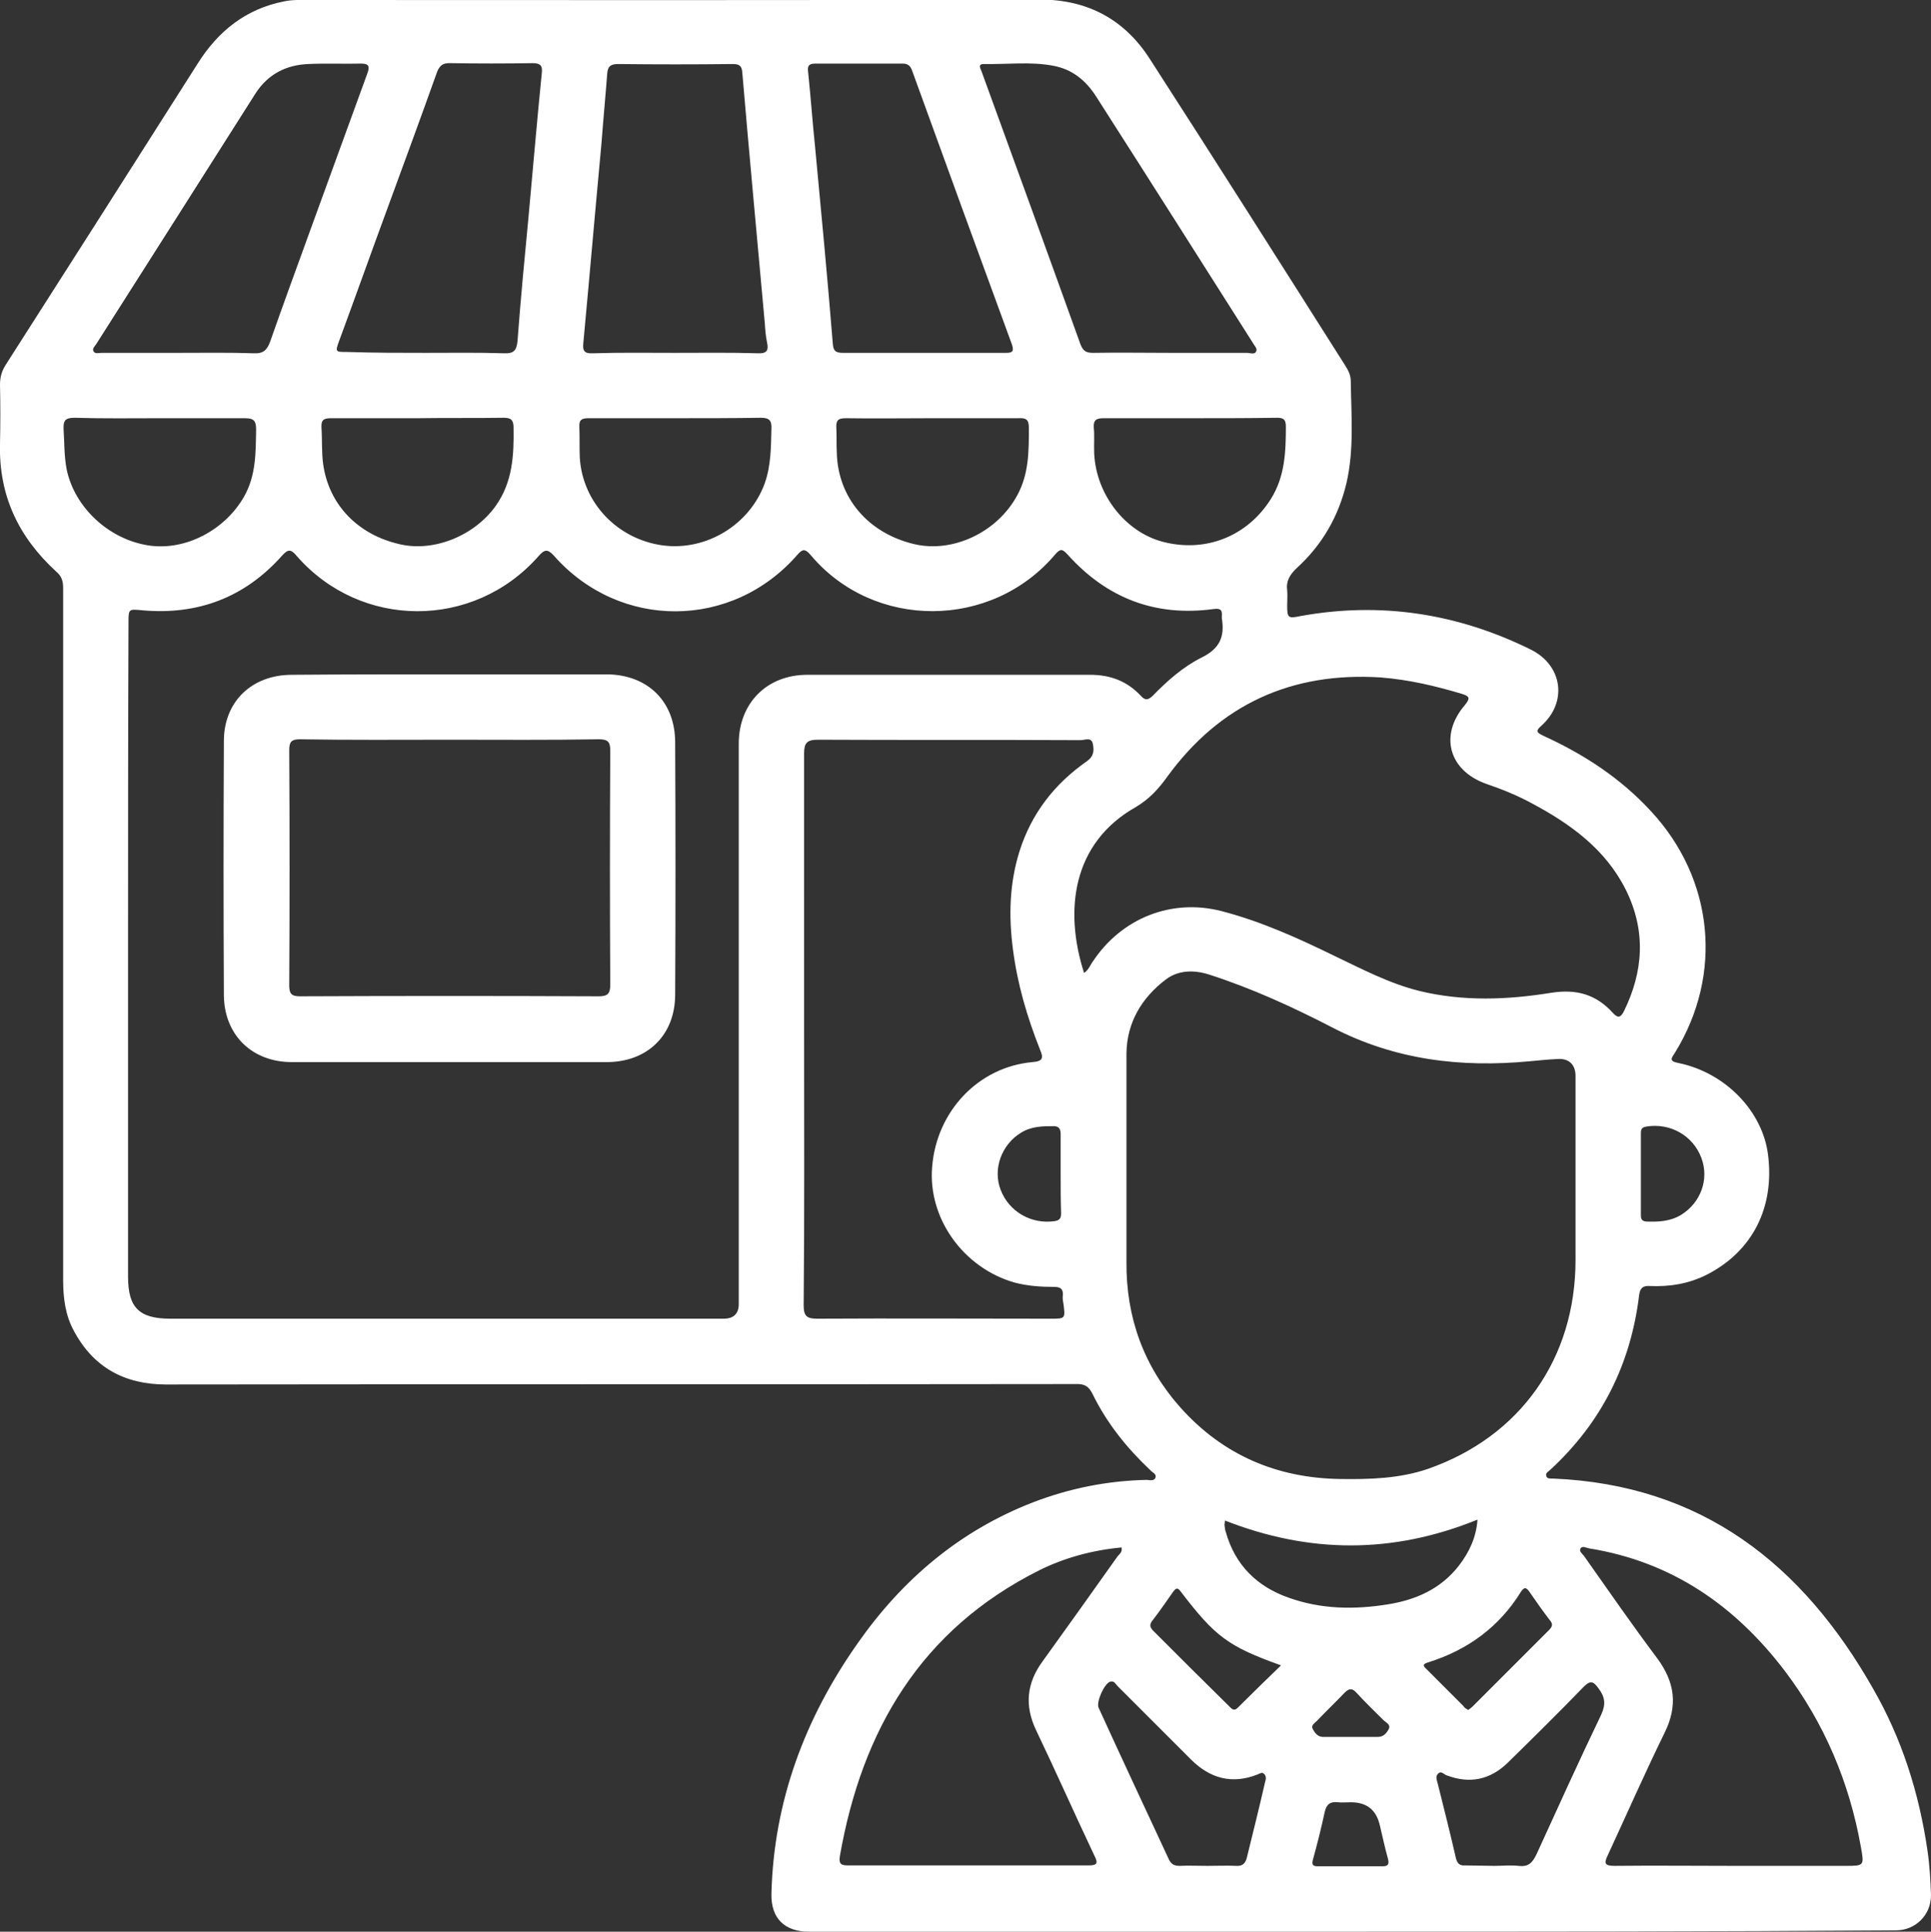
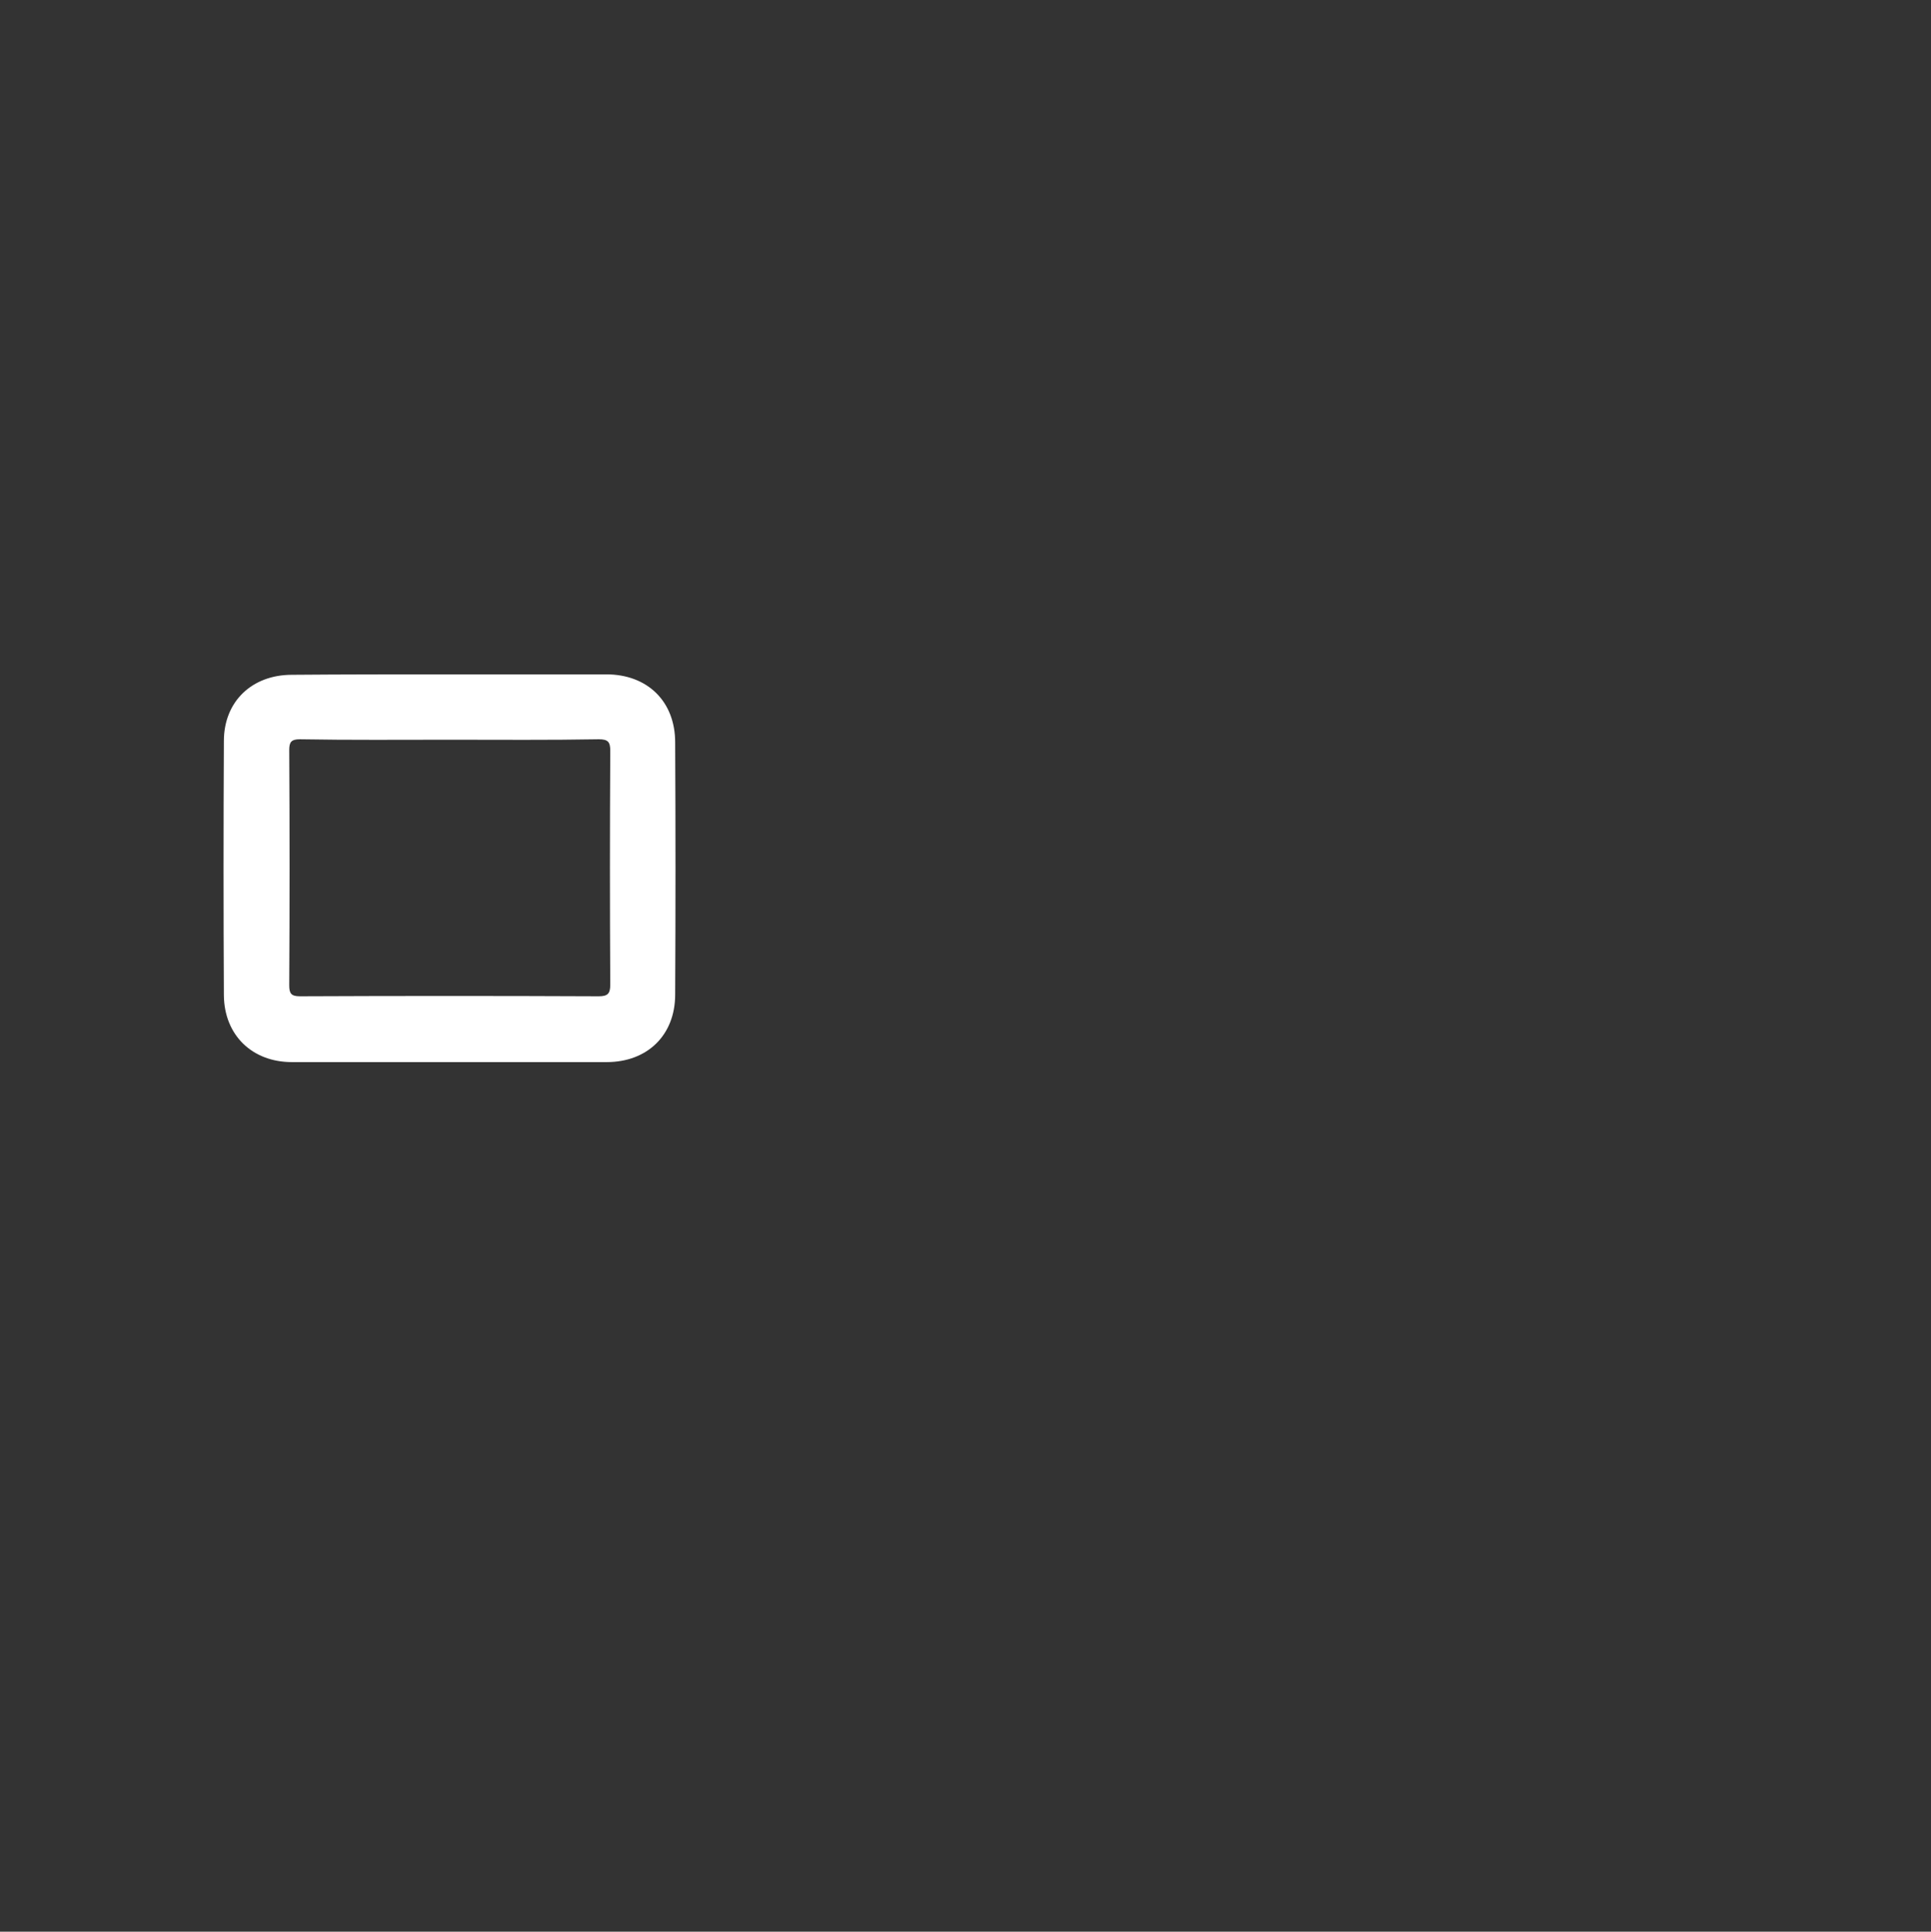
<svg xmlns="http://www.w3.org/2000/svg" version="1.1" id="Layer_2_00000147182836229096685450000008293981516928926390_" x="0px" y="0px" viewBox="0 0 437.3 437.4" style="enable-background:new 0 0 437.3 437.4;" xml:space="preserve">
  <rect x="0" y="0" width="437.3" height="437.4" fill="#333333" stroke="none" />
  <style type="text/css">
	.st0{fill:#FFFFFF;}
</style>
  <g id="Layer_1-2">
    <g>
-       <path class="st0" d="M305.8,437.4c-40.9,0-81.8,0-122.6,0c-5.5,0-8.6-3-8.5-8.5c0.5-21,7.6-39.9,19.6-56.9    c10.1-14.4,23.1-25.4,39.6-31.8c8.3-3.2,16.9-4.9,25.7-5.1c0.7,0,1.8,0.4,2.1-0.6c0.2-0.8-0.8-1.1-1.2-1.6    c-5.3-5-9.8-10.6-13-17.1c-0.9-1.9-1.9-2.5-4-2.4c-68.6,0.1-137.3,0-205.9,0.1c-9.4,0-16.5-3.9-20.9-12.2    c-1.9-3.5-2.4-7.4-2.4-11.4c0-37.9,0-75.9,0-113.8c0-14.3,0-28.6,0-43c0-1.6-0.4-2.7-1.6-3.7c-8.5-7.8-13-17.2-12.7-28.9    c0.1-4.5,0.1-9,0-13.4c0-1.7,0.4-3.1,1.3-4.5c14.5-22.7,29-45.4,43.4-68.1C49.4,7,55.7,2,64.4,0.3c1.9-0.4,3.8-0.3,5.7-0.3    c55.1,0,110.2,0.1,165.4-0.1c10.8,0,19.1,4.5,24.8,13.3c14.9,23.1,29.6,46.3,44.3,69.5c0.7,1.1,1.3,2.2,1.3,3.6    c0.1,7.7,0.8,15.5-1,23.2c-1.8,7.5-5.5,13.9-11.2,19.1c-1.6,1.5-2.5,3-2.2,5.1c0.1,1.1,0,2.2,0,3.4c0,2.8,0.2,3,3,2.4    c18.2-3.3,35.6-0.6,52.2,7.6c7.2,3.6,8.3,11.9,2.4,17.2c-1.5,1.3-1,1.6,0.4,2.3c9.2,4.2,17.5,9.6,24.4,17.1    c14.2,15.3,16.4,36.9,5.4,54.7c-0.8,1.2-1.4,1.9,0.8,2.3c10.7,2.2,19.1,11,20.3,20.8c1.5,11.9-3.5,21.8-13.8,27.1    c-4.1,2.1-8.5,2.8-13,2.6c-1.6-0.1-2.2,0.5-2.4,2.1c-1.9,15.6-8.5,28.8-20.1,39.5c-0.4,0.4-1.2,0.7-0.9,1.5c0.2,0.6,1,0.5,1.5,0.5    c33.7,1.4,56.5,19.4,72.5,47.6c6.5,11.3,10.4,23.6,12.3,36.6c0.5,3.4,0.7,6.8,0.8,10.2c0,4.4-3.5,7.9-7.9,7.9    C388.2,437.4,347,437.4,305.8,437.4L305.8,437.4z M29,215.2c0,24.6,0,49.3,0,73.9c0,7,2.5,9.5,9.6,9.5c41.8,0,83.5,0,125.3,0    c2.2,0,3.4-1.1,3.4-3.3c0-42.3,0-84.6,0-126.9c0-9.2,6.4-15.6,15.5-15.6c21.4,0,42.7,0,64.1,0c4.5,0,8.3,1.4,11.4,4.7    c1,1.1,1.6,1.1,2.7,0.1c3.3-3.4,6.9-6.6,11.1-8.7c4.1-2,5.3-4.7,4.6-8.9c0-0.2,0-0.3,0-0.5c0.1-1.3-0.2-1.8-1.8-1.6    c-13.2,1.8-24.2-2.4-33.1-12.3c-1.1-1.2-1.6-1.5-2.8-0.1c-14.4,17.1-41.1,17.2-55.4,0.2c-1.2-1.4-1.8-1.5-3-0.1    c-14.8,17-40.2,17.1-55.1,0.3c-1.5-1.7-2.2-1.5-3.6,0.1c-14.7,16.6-40.2,16.5-54.7-0.1c-1.3-1.6-2-1.6-3.4,0    c-8.4,9.4-19,13.4-31.5,12.3c-3.2-0.3-3.2-0.4-3.2,2.9C29,165.7,29,190.4,29,215.2L29,215.2z M255.1,264.1L255.1,264.1    c0,7.2,0,14.4,0,21.6c-0.1,12.6,3.9,23.7,12.3,33.1c9.6,10.7,21.8,15.9,36.1,16.1c6.7,0.1,13.5-0.1,19.9-2.3    c20.9-7.3,33.4-25,33.4-47.3c0-8.7,0-17.4,0-26.1c0-5.2,0-10.4,0-15.6c0-2.6-1.6-4-4.1-3.8c-2.1,0.1-4.1,0.3-6.2,0.5    c-15.7,1.5-30.7-0.3-44.9-7.7c-8.9-4.6-18.1-8.8-27.7-11.9c-3.4-1.1-7-1.1-9.9,1.1c-5.4,4.1-8.8,9.7-8.9,16.7    C255.1,247.1,255.1,255.6,255.1,264.1L255.1,264.1z M182.1,233c0,20.9,0.1,41.8-0.1,62.6c0,2.5,0.8,3,3.1,3c17.5-0.1,35,0,52.6,0    c3.6,0,3.6,0.1,3.1-3.6c-0.1-0.5-0.2-1.1-0.1-1.7c0.1-1.5-0.6-1.9-2-1.9c-3,0-6-0.2-9-1c-11.5-3.3-19.6-14.5-18.6-26.2    c1-12.6,10.5-22.6,22.7-23.7c2.5-0.2,2.5-1,1.7-2.9c-2.9-7.3-5.1-14.8-6.1-22.6c-1-7.6-0.8-15,1.5-22.3    c2.7-8.5,7.9-15.2,15.2-20.3c1.6-1.1,1.7-2.4,1.4-3.9c-0.3-1.7-1.8-0.9-2.8-0.9c-19.8-0.1-39.7,0-59.5-0.1c-2.5,0-3.1,0.8-3.1,3.1    C182.1,191.4,182.1,212.2,182.1,233L182.1,233z M245.5,220.3c1-0.6,1.4-1.8,2-2.6c6.5-9.8,17.8-14.3,29.1-11.4    c8.9,2.3,17.3,6.1,25.5,10.1c6.3,3,12.5,6.3,19.4,8c9.9,2.4,19.9,2,29.8,0.4c5.8-0.9,10.2,0.4,14,4.6c1.1,1.2,1.7,1,2.4-0.3    c4.5-9.1,5.1-18.3,0.5-27.6c-4.6-9.2-12.5-14.9-21.3-19.6c-3.3-1.8-6.8-3.2-10.3-4.4c-8.5-3-10.7-11-4.9-17.8    c1.2-1.5,1.3-2-0.7-2.6c-6-1.8-12-3.2-18.3-3.7c-20.2-1.3-36.4,6.1-48.3,22.4c-2,2.8-4.1,5.1-7.1,6.9    C242.7,190.9,241,206.3,245.5,220.3L245.5,220.3z M254,350.4c-6.5,0.6-12.9,2.3-18.7,5.2c-26.7,13.4-40.1,36.1-45.1,64.7    c-0.3,1.9,0.4,2.1,2,2.1c18.1,0,36.2,0,54.2,0c2,0,2.4-0.4,1.4-2.3c-4.5-9.5-8.7-19-13.2-28.4c-2.6-5.5-2.1-10.6,1.5-15.5    c5.7-7.9,11.4-15.9,17-23.8C253.5,351.9,254.2,351.5,254,350.4L254,350.4z M392.5,422.5c8.5,0,17,0,25.4,0c4.3,0,4.3,0,3.5-4.4    c-2.6-14.5-8.2-27.8-17.1-39.6c-11.3-14.9-25.7-24.9-44.5-27.9c-0.6-0.1-1.5-0.7-1.9,0.1c-0.3,0.6,0.4,1.1,0.8,1.6    c5.5,7.8,10.9,15.6,16.6,23.2c4,5.4,4.7,10.7,1.7,16.8c-4.5,9.2-8.6,18.5-12.9,27.8c-0.9,1.8-0.7,2.4,1.5,2.4    C374.5,422.4,383.5,422.5,392.5,422.5L392.5,422.5z M152.9,79.9c6.2,0,12.5-0.1,18.7,0.1c2.1,0.1,2.5-0.7,2.1-2.5    c-0.3-1.4-0.4-2.8-0.5-4.3c-1.7-18.9-3.5-37.9-5.1-56.8c-0.1-1.6-0.8-1.9-2.2-1.9c-8.6,0.1-17.3,0.1-25.9,0    c-1.8,0-2.4,0.6-2.5,2.3c-0.4,5.3-0.9,10.5-1.3,15.8c-1.4,15-2.7,30.1-4.1,45.1c-0.2,1.8,0.3,2.4,2.2,2.3    C140.5,79.8,146.7,79.9,152.9,79.9L152.9,79.9z M96.4,79.9c5.9,0,11.8-0.1,17.7,0.1c2.2,0.1,2.9-0.6,3.1-2.8    c0.7-9.4,1.6-18.8,2.5-28.2c1-10.8,1.9-21.6,3-32.5c0.2-1.7-0.4-2.2-2.1-2.2c-6.2,0.1-12.3,0.1-18.5,0c-2-0.1-2.7,0.7-3.3,2.5    c-3.5,9.8-7.1,19.6-10.7,29.4c-3.8,10.3-7.5,20.7-11.3,31c-0.9,2.5-0.9,2.5,1.9,2.5C84.6,79.9,90.5,79.9,96.4,79.9L96.4,79.9z     M209.1,79.9c6.2,0,12.5,0,18.7,0c1.3,0,1.9-0.2,1.4-1.8c-7.6-20.7-15.1-41.3-22.6-62c-0.4-1.2-1-1.7-2.2-1.7    c-6.6,0-13.1,0-19.7,0c-1.3,0-1.9,0.3-1.7,1.8c0.6,5.7,1,11.5,1.6,17.2c1.4,14.8,2.8,29.6,4,44.4c0.1,1.7,0.7,2.1,2.3,2.1    C196.9,79.9,203,79.9,209.1,79.9L209.1,79.9z M40.5,79.9c5.7,0,11.3-0.1,17,0.1c2.2,0.1,3-0.8,3.7-2.7c2.9-8.3,6-16.7,9-25    c4.3-11.9,8.7-23.8,13-35.7c0.5-1.4,0.5-2.2-1.4-2.2c-4,0.1-8-0.1-12,0.1c-5,0.2-9.1,2.3-11.9,6.6C45.9,40,33.9,58.9,21.8,77.9    c-0.3,0.5-1,1-0.6,1.7c0.4,0.6,1.2,0.3,1.8,0.3C28.8,79.9,34.6,79.9,40.5,79.9L40.5,79.9z M265.1,79.9c5.8,0,11.5,0,17.3,0    c0.7,0,1.8,0.5,2.1-0.4c0.3-0.6-0.5-1.3-0.8-1.9c-11.8-18.6-23.6-37.2-35.5-55.8c-2.3-3.6-5.4-6.1-9.6-6.9    c-5.2-1-10.5-0.3-15.8-0.4c-1.5,0-0.7,1.1-0.5,1.7c7.5,20.6,15,41.2,22.4,61.8c0.6,1.5,1.3,1.9,2.8,1.9    C253.4,79.8,259.3,79.9,265.1,79.9L265.1,79.9z M152.9,94.7c-6.6,0-13.1,0-19.6,0c-1.5,0-2.2,0.3-2.1,2c0.1,2.3,0,4.6,0.1,6.9    c0.6,10.2,8.5,18.5,18.8,19.9c9.9,1.3,19.7-4.7,23.1-14.1c1.4-4,1.4-8.1,1.5-12.3c0.1-1.9-0.5-2.5-2.4-2.5    C165.9,94.7,159.4,94.7,152.9,94.7L152.9,94.7z M211.2,94.7c-6.6,0-13.1,0.1-19.7,0c-1.7,0-2.2,0.5-2.1,2.2c0.1,1.8,0,3.7,0.1,5.5    c0.2,10.2,7,18.3,17.5,20.8c8.8,2.1,18.9-2.7,23.4-11.1c2.6-4.8,2.6-9.9,2.6-15.2c0-1.9-0.6-2.3-2.4-2.2    C224.2,94.7,217.7,94.7,211.2,94.7L211.2,94.7z M94.7,94.7c-6.6,0-13.1,0-19.7,0c-1.6,0-2.3,0.3-2.2,2.1c0.2,2.8,0,5.6,0.4,8.4    c1.3,9,7.7,15.8,17.2,18c7.8,1.9,17.1-1.9,21.9-8.7c3.8-5.4,4.1-11.4,4-17.7c0-1.7-0.6-2.2-2.2-2.2    C107.6,94.7,101.1,94.6,94.7,94.7L94.7,94.7z M36.3,94.7c-6.5,0-12.9,0.1-19.4-0.1c-2.1,0-2.6,0.6-2.5,2.6c0.2,3,0.1,6,0.7,9.1    c1.8,8.6,9.5,15.8,18.5,17.2c8.4,1.3,17.4-3.5,21.7-11.1c2.7-4.8,2.6-9.9,2.7-15.1c0-1.9-0.4-2.6-2.5-2.6    C49.1,94.7,42.7,94.7,36.3,94.7L36.3,94.7z M269.5,94.7c-6.5,0-13.1,0-19.6,0c-1.6,0-2.3,0.4-2.2,2.1c0.2,2,0,4,0.1,6    c0.5,9.3,7.1,17.7,15.6,19.9c9.7,2.5,19.1-1.3,24.4-9.7c3.2-5.1,3.4-10.7,3.4-16.4c0-1.6-0.5-2-2-2    C282.6,94.7,276,94.7,269.5,94.7L269.5,94.7z M338.4,422.5c1.8,0,3.7-0.2,5.5,0c2.3,0.3,3.2-0.8,4.1-2.7    c4.8-10.5,9.6-21.1,14.6-31.5c1.1-2.4,0.9-4-0.6-6c-1.2-1.7-1.9-1.8-3.4-0.3c-5.6,5.8-11.4,11.5-17.1,17.1    c-4,3.9-8.6,4.9-13.9,2.9c-0.6-0.2-1.2-1.1-1.9-0.4c-0.7,0.6-0.3,1.5-0.1,2.3c1.4,5.6,2.8,11.1,4.1,16.8c0.3,1.2,0.8,1.8,2.1,1.7    C333.9,422.4,336.1,422.5,338.4,422.5L338.4,422.5z M273.5,422.5c2.2,0,4.3-0.1,6.5,0c1.5,0.1,2.1-0.7,2.4-2    c1.4-5.7,2.8-11.3,4.1-17c0.2-0.6,0.3-1.3-0.2-1.8c-0.5-0.5-1-0.1-1.5,0.1c-5.8,2.3-10.8,0.9-15.1-3.4    c-5.5-5.5-11.1-11.1-16.6-16.6c-0.5-0.5-0.8-1.3-1.7-1c-1.3,0.4-3.2,4.6-2.6,5.9c5.2,11.4,10.5,22.7,15.8,34.1    c0.5,1.2,1.2,1.7,2.5,1.7C269.1,422.4,271.3,422.5,273.5,422.5L273.5,422.5z M277.4,344.3c0,0.4-0.1,0.7-0.1,1    c0.1,0.6,0.1,1.1,0.3,1.6c2.1,7.5,7.1,12.4,14.3,14.9c7.3,2.6,14.8,2.7,22.3,1.5c6.4-1,12.1-3.5,16.2-8.8c2.3-3,3.9-6.3,4.2-10.4    C315.4,351.9,296.5,351.8,277.4,344.3L277.4,344.3z M332.5,387.2c0.4-0.3,0.7-0.5,1-0.8c5.8-5.8,11.5-11.5,17.3-17.3    c0.8-0.8,0.9-1.4,0.2-2.2c-1.6-2.1-3.1-4.2-4.6-6.4c-0.8-1.2-1.3-1.1-2,0c-4.9,7.9-12,13.1-20.9,15.9c-1.4,0.4-1.3,0.8-0.4,1.6    c2.8,2.8,5.5,5.5,8.3,8.3C331.6,386.7,332,386.9,332.5,387.2L332.5,387.2z M290.1,377.1c-12-4.3-14.9-6.5-22.7-16.7    c-0.7-1-1.1-0.8-1.7,0c-1.6,2.3-3.2,4.6-4.9,6.8c-0.5,0.8-0.3,1.3,0.2,1.9c5.8,5.8,11.6,11.6,17.5,17.4c0.5,0.5,1,1,1.8,0.2    C283.5,383.5,286.7,380.4,290.1,377.1L290.1,377.1z M371.6,265.8c0,3,0,5.9,0,8.9c0,0.9-0.1,1.8,1.2,1.9c2.7,0.1,5.4,0,7.9-1.5    c4.5-2.8,6.4-8.1,4.6-12.9c-1.9-5.1-7.1-8-12.5-7.1c-1.3,0.2-1.2,1-1.2,1.9C371.6,259.9,371.6,262.9,371.6,265.8L371.6,265.8z     M240.2,265.9c0-3,0-5.9,0-8.9c0-1-0.1-1.9-1.4-2c-2.6,0-5.2,0-7.6,1.5c-4.4,2.7-6.4,8.2-4.6,12.9c1.9,5,7,7.9,12.3,7.1    c1.2-0.2,1.4-0.8,1.4-1.8C240.2,271.8,240.2,268.9,240.2,265.9L240.2,265.9z M305.9,408.1c-1,0-1.9,0.1-2.9,0    c-1.7-0.2-2.6,0.4-3,2.2c-0.8,3.7-1.7,7.3-2.7,10.9c-0.3,1.2,0.2,1.4,1.2,1.4c4.9,0,9.7,0,14.6,0c1.4,0,1.5-0.6,1.2-1.8    c-0.7-2.5-1.2-4.9-1.8-7.4C311.7,409.8,309.5,408.1,305.9,408.1L305.9,408.1z M305.8,393.3c2.1,0,4.1,0,6.2,0    c1.2,0,1.9-0.7,2.4-1.6c0.7-1.1-0.4-1.6-1-2.1c-2.1-2.1-4.2-4.1-6.2-6.3c-1-1.1-1.7-1-2.7,0c-2,2.1-4.2,4.2-6.2,6.3    c-0.5,0.6-1.6,1-0.9,2.1c0.5,0.9,1.2,1.7,2.5,1.6C301.8,393.3,303.8,393.3,305.8,393.3L305.8,393.3z" />
      <path class="st0" d="M102,152.7c11.8,0,23.5,0,35.3,0c9.3,0,15.6,6.1,15.6,15.4c0.1,19,0.1,38.1,0,57.1c0,9.2-6.3,15.3-15.5,15.3    c-23.8,0-47.5,0-71.3,0c-9,0-15.3-6.1-15.4-15.1c-0.1-19.2-0.1-38.4,0-57.6c0-9,6.4-15,15.4-15C78.1,152.7,90.1,152.7,102,152.7    L102,152.7z M102,167.5c-11.4,0-22.7,0.1-34.1-0.1c-1.9,0-2.4,0.6-2.4,2.4c0.1,17.8,0.1,35.5,0,53.3c0,1.8,0.4,2.5,2.4,2.5    c22.6-0.1,45.1-0.1,67.7,0c2,0,2.6-0.6,2.6-2.6c-0.1-17.7-0.1-35.4,0-53c0-2-0.5-2.6-2.6-2.6C124.4,167.6,113.2,167.5,102,167.5z" />
    </g>
  </g>
</svg>